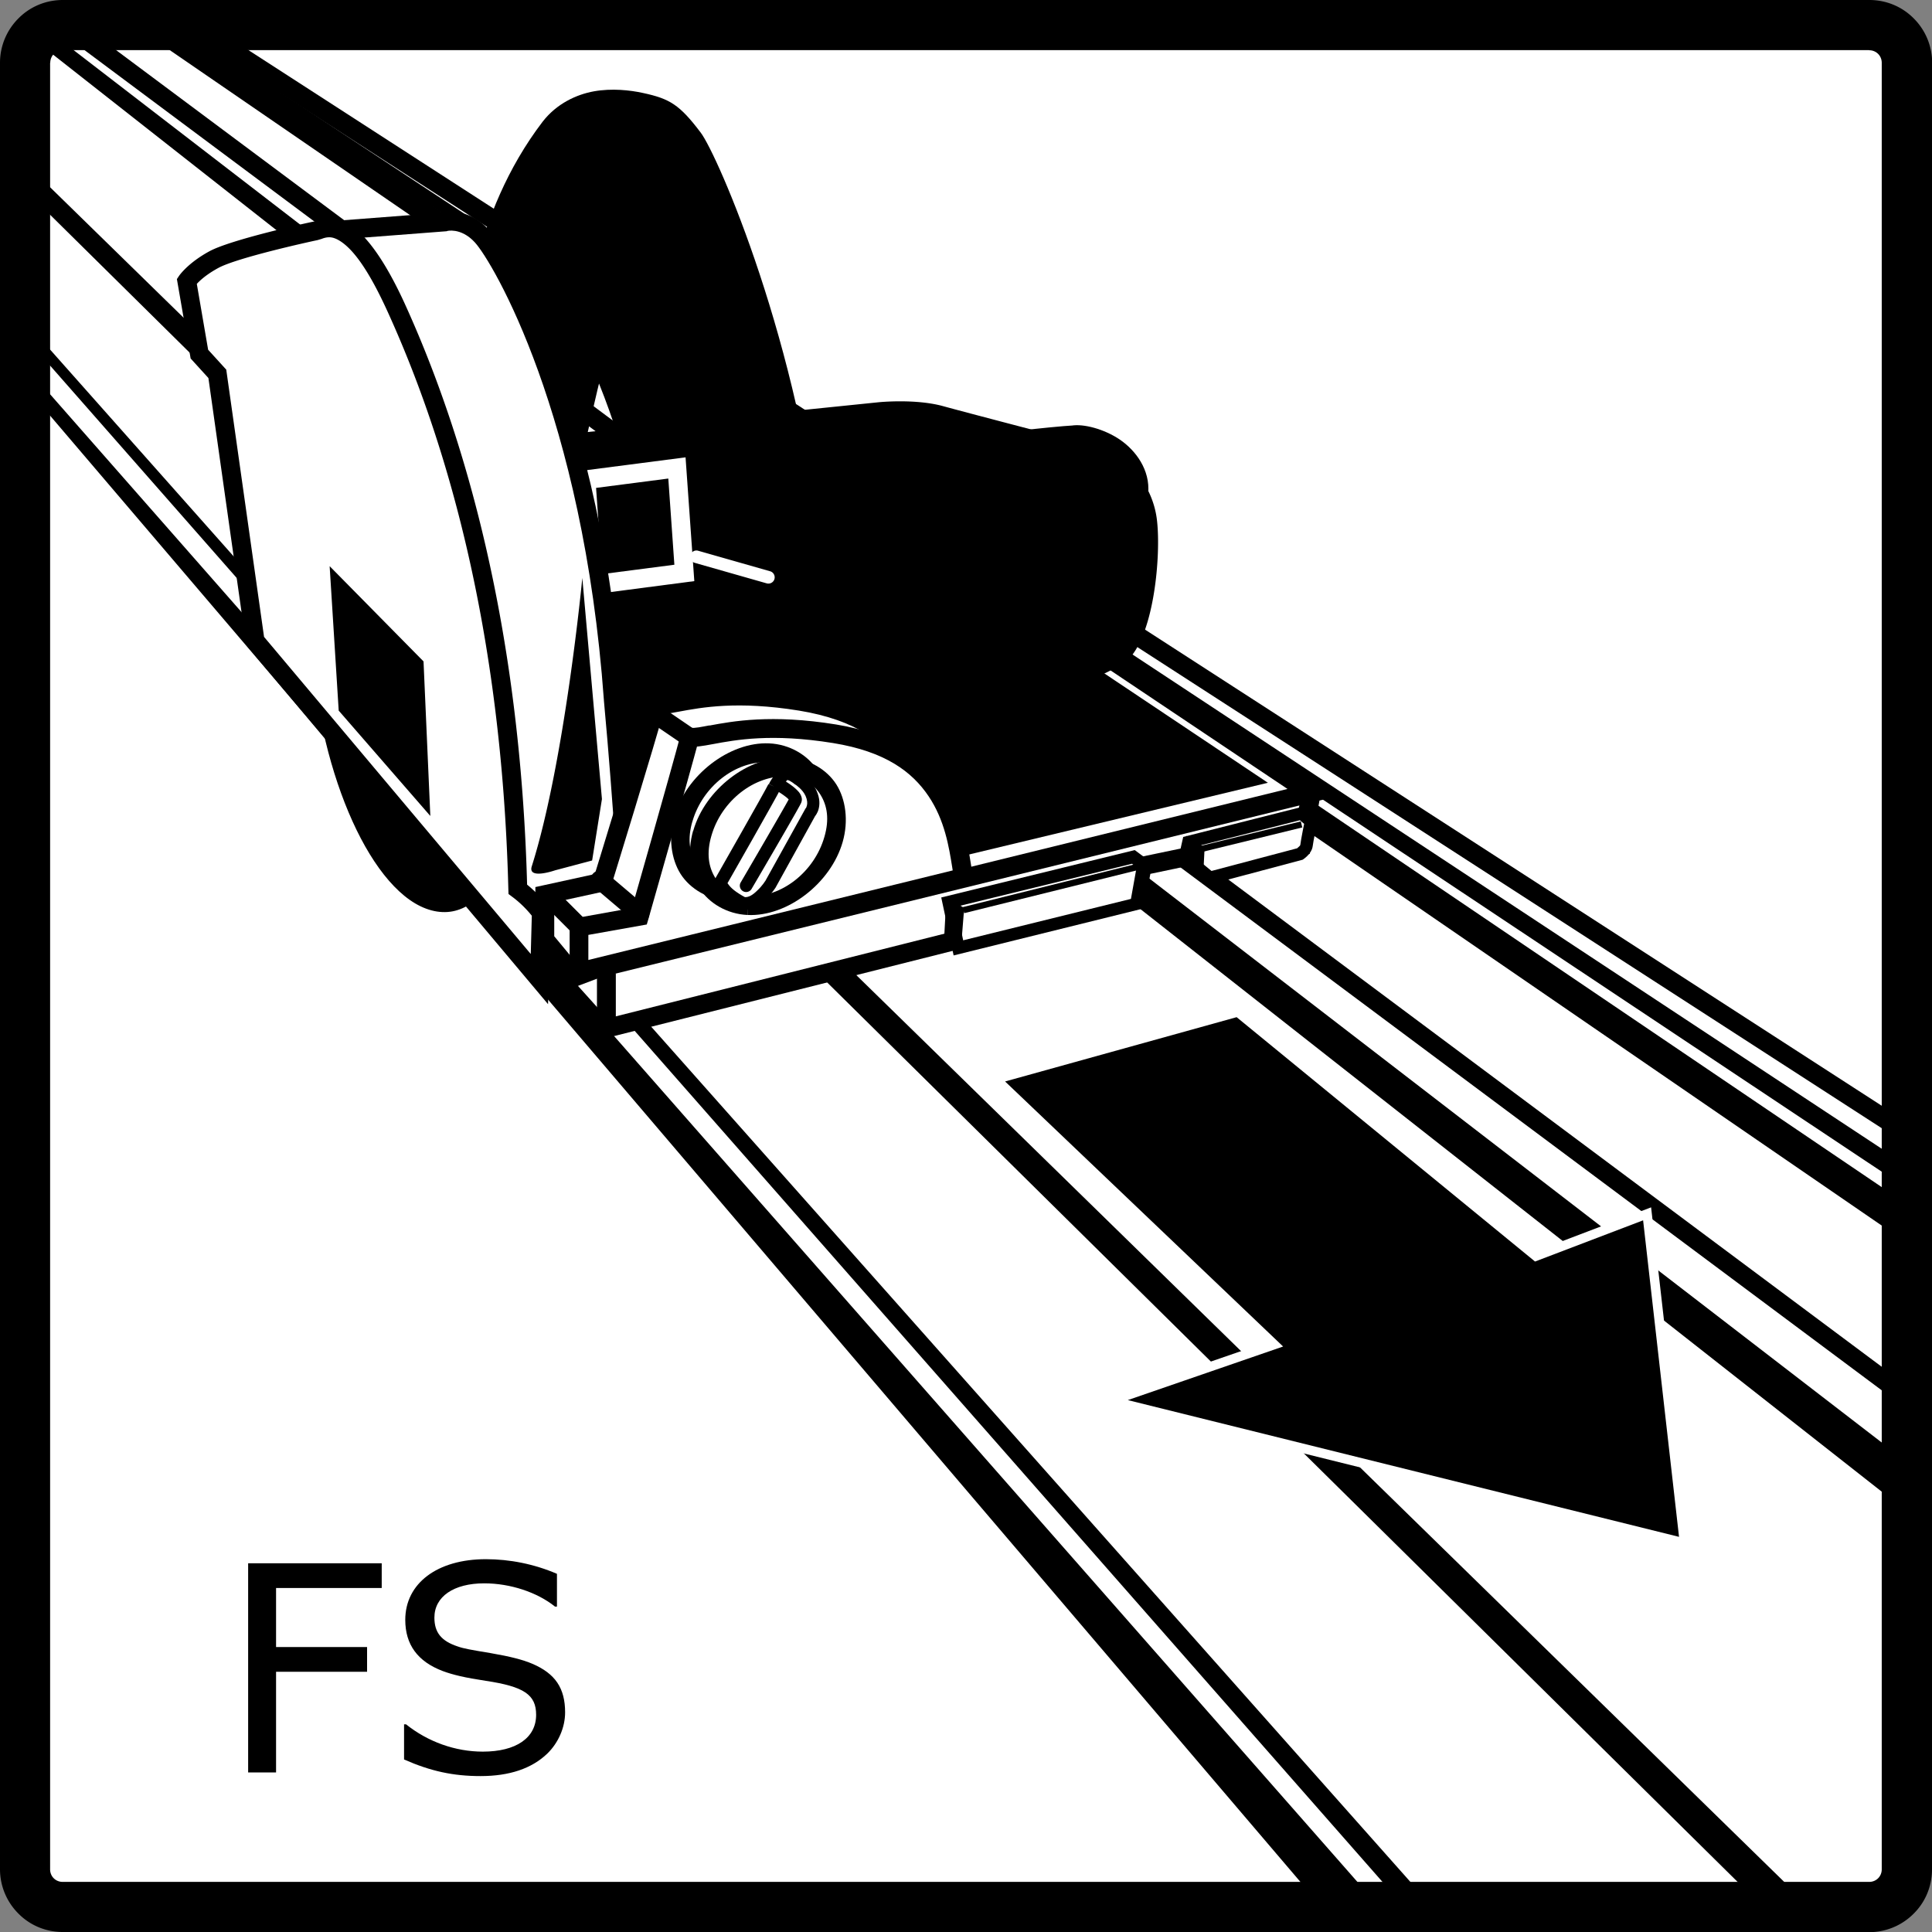
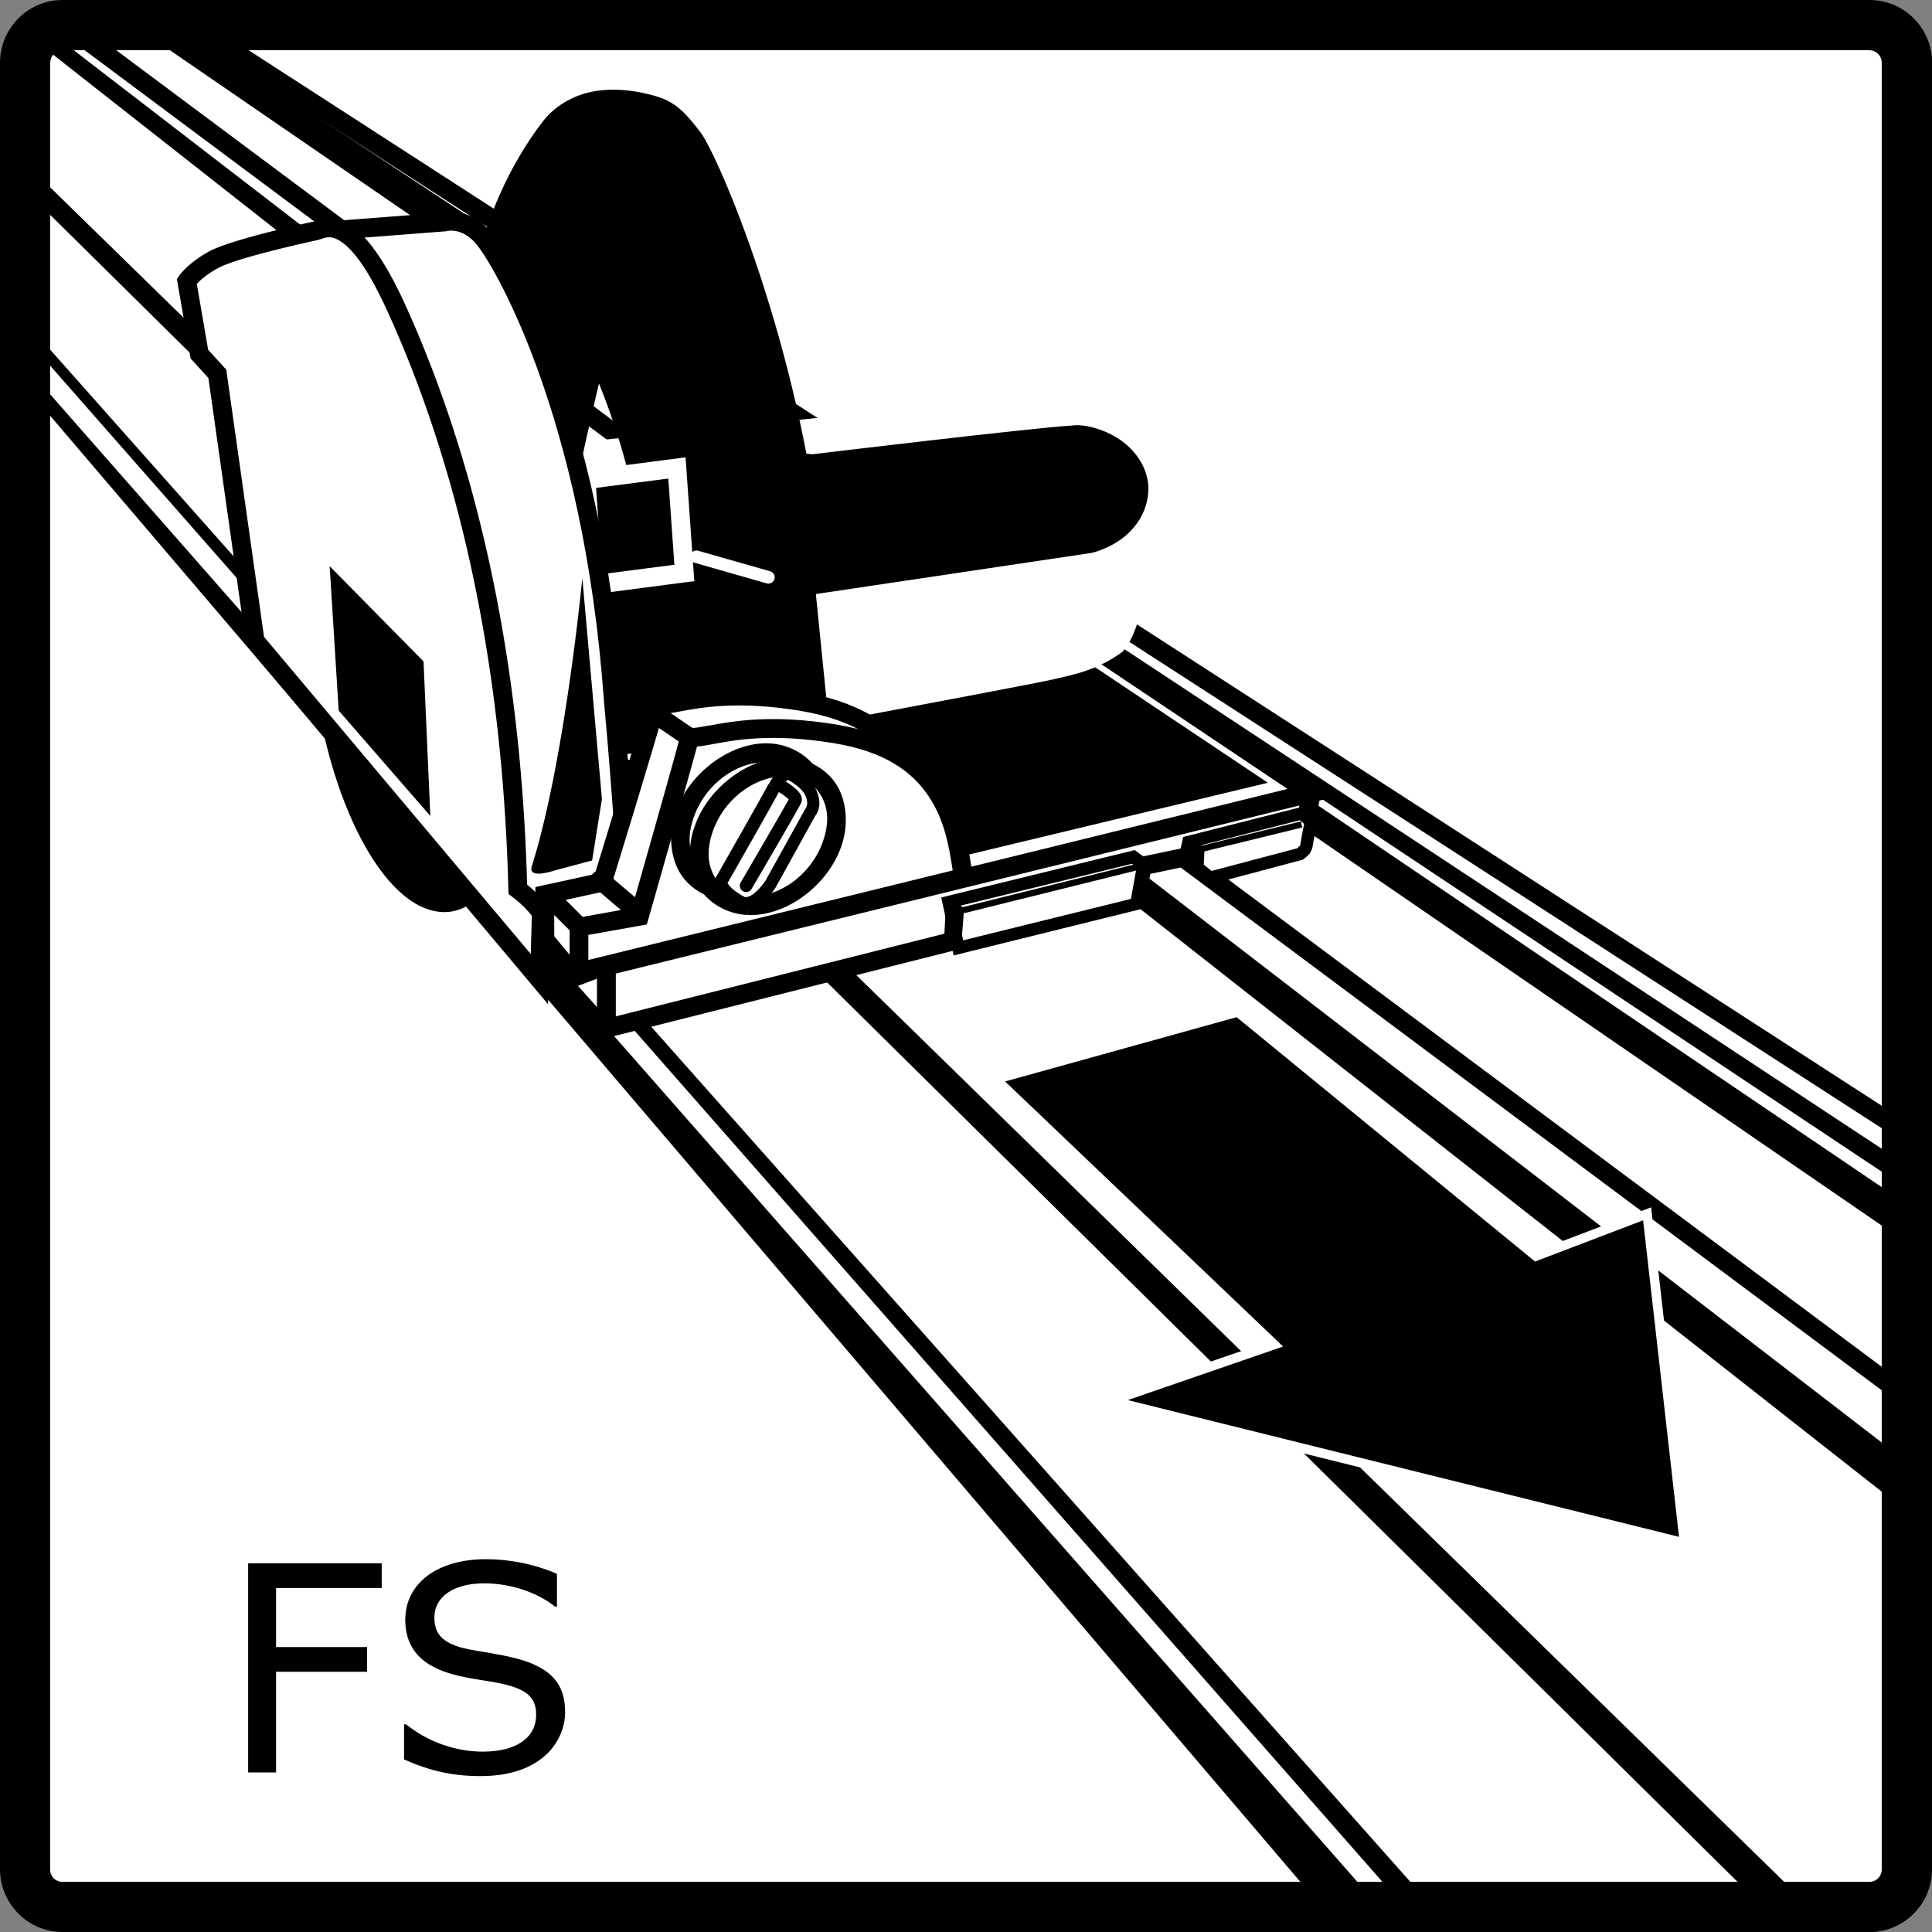
<svg xmlns="http://www.w3.org/2000/svg" xmlns:xlink="http://www.w3.org/1999/xlink" width="128" height="128" version="1">
  <rect width="100%" height="100%" fill="#808080" stroke="none" />
  <path fill="#FFF" d="M1.66 4.16a2.49 2.49 0 0 1 2.49-2.49h119.69a2.49 2.49 0 0 1 2.49 2.49v119.69a2.49 2.49 0 0 1-2.49 2.49H4.16a2.49 2.49 0 0 1-2.49-2.49V4.16h-.01z" />
  <defs>
    <path id="a" d="M1.66 4.16a2.49 2.49 0 0 1 2.49-2.49h119.69a2.49 2.49 0 0 1 2.49 2.49v119.69a2.49 2.49 0 0 1-2.49 2.49H4.16a2.49 2.49 0 0 1-2.49-2.49V4.16h-.01z" />
  </defs>
  <clipPath id="b">
    <use xlink:href="#a" overflow="visible" />
  </clipPath>
  <path fill="#FFF" d="m135.63 81.09-.57 46.5H89.7L-1.39 19.86V1.29l14.74.76 122.28 79.04" clip-path="url(#b)" />
  <path d="m135.63 81.09-.34.52L13.01 2.58l.34-.52-.03.62-14.74-.77.03-.62h.62v18.57h-.62l.48-.4L90.18 127.2l-.48.4v-.62h45.35v.62l-.62-.01.57-46.5h.63zm.63-.34-.59 47.46H89.41L-2.01 20.08V.63l15.56.81 122.71 79.31z" clip-path="url(#b)" />
  <path d="m-.81 8.37-.02 1.76 131.68 130.09 2.87-.38L-.81 8.37m-.94 9.08-2.22 1.54 102.6 120.32 8.1.34L-1.75 17.45" clip-path="url(#b)" />
  <path fill="#FFF" d="m103.78 140.44.94-.82L-2.06 18.1l-.94.83 106.78 121.51" clip-path="url(#b)" />
  <path d="m135.45 100.15.75-1L3.01-.17l-.75 1 133.19 99.32m1.72 8.5.16-3.33L-2.72-2.53l-.38.95 140.27 110.23m-.96-19.53-.58-3.05L5.89-1.77l-.66.96 130.98 89.93" clip-path="url(#b)" />
  <path d="m136.78 85.69.96-.96L9.65.23l-.51.48 127.64 84.98" clip-path="url(#b)" />
  <path fill="#FFF" d="m86.23 56.06-6.5 1.67-1.19-.95-2.86.59-.36 1.91-35.29 8.88-19.52-21.69 37.64-9.89 28.71 16.07-.63 3.41" clip-path="url(#b)" />
  <path d="m86.23 56.06-.62-.11.63-3.42.61.11-.3.54-28.7-16.06.3-.54.16.6-37.65 9.89-.16-.6.46-.42 19.52 21.7-.46.42-.15-.6 35.29-8.88.15.6-.61-.11.44-2.32 3.55-.74 1.42 1.14-.39.49-.16-.6 6.5-1.67.17.58zm.54.51-7.19 1.84-1.43-1.15.39-.49.13.61-2.86.6-.13-.61.61.12-.43 2.3-36.04 9.07-20.46-22.74 38.88-10.21 29.31 16.41-.78 4.25z" clip-path="url(#b)" />
  <path fill="#FFF" d="M86.83 52.54 58.27 33.41l-40.89 8.58L38.6 64.4l48.23-11.86" clip-path="url(#b)" />
  <path d="m86.83 52.54-.35.52-28.56-19.13.35-.52.13.61-40.89 8.58-.13-.61.45-.43 21.22 22.41-.45.43-.15-.61 48.23-11.86.15.61zm1.51.27L38.4 65.09 16.16 41.61l42.24-8.86 29.94 20.06z" clip-path="url(#b)" />
  <path fill="#FFF" d="m70.61 43.66-33.8 5.54 5.67 11.98 39.99-9.59-11.86-7.93" clip-path="url(#b)" />
  <defs>
    <path id="c" d="m70.61 43.66 11.86 7.93-39.99 9.59-5.67-11.98 33.8-5.54z" />
  </defs>
  <defs>
    <path id="e" d="M1.66 4.16a2.49 2.49 0 0 1 2.49-2.49h119.69a2.49 2.49 0 0 1 2.49 2.49v119.69a2.49 2.49 0 0 1-2.49 2.49H4.16a2.49 2.49 0 0 1-2.49-2.49V4.16h-.01z" />
  </defs>
  <clipPath id="d">
    <use xlink:href="#c" overflow="visible" />
  </clipPath>
  <clipPath id="f" clip-path="url(#d)">
    <use xlink:href="#e" overflow="visible" />
  </clipPath>
  <path d="m69.18 43.84 11.98 8.7 2.98-1.19-13.53-9.6-1.43 2.09" clip-path="url(#f)" />
  <path d="m68.89 43.89 1.66-2.43 14.01 9.94-3.44 1.38-12.23-8.89zm.29-.05.12-.17 11.98 8.69-.12.17-.08-.19 2.98-1.19.08.19-.12.17-13.53-9.6.12-.17.17.12-1.43 2.09-.17-.11z" clip-path="url(#f)" />
  <defs>
    <path id="g" d="M1.66 4.16a2.49 2.49 0 0 1 2.49-2.49h119.69a2.49 2.49 0 0 1 2.49 2.49v119.69a2.49 2.49 0 0 1-2.49 2.49H4.16a2.49 2.49 0 0 1-2.49-2.49V4.16h-.01z" />
  </defs>
  <clipPath id="h">
    <use xlink:href="#g" overflow="visible" />
  </clipPath>
  <path d="m70.61 43.66.1.62-33.8 5.55-.1-.61.56-.27 5.67 11.98-.56.27-.15-.61 39.99-9.6.14.61-.35.52-11.86-7.93.36-.53zm.14-.66L84 51.86 42.13 61.91 35.9 48.72 70.75 43z" clip-path="url(#h)" />
  <path fill="#FFF" d="m37.29 29.41 20.98-2.14s2.31-.24 4.05.24 10.43 2.74 10.43 2.74 2.93 1.02 3.28 4.36c.24 2.26-.17 6.96-1.67 8.58-1.65 1.2-3.17 1.5-4.72 1.85-1.55.36-30.22 5.72-30.22 5.72l-2.13-21.35z" clip-path="url(#h)" />
  <defs>
-     <path id="i" d="m37.29 29.41 20.98-2.14s2.31-.24 4.05.24 10.43 2.74 10.43 2.74 2.93 1.02 3.28 4.36c.24 2.26-.17 6.96-1.67 8.58-1.65 1.2-3.17 1.5-4.72 1.85-1.55.36-30.22 5.72-30.22 5.72l-2.13-21.35z" />
-   </defs>
+     </defs>
  <defs>
    <path id="k" d="M1.66 4.16a2.49 2.49 0 0 1 2.49-2.49h119.69a2.49 2.49 0 0 1 2.49 2.49v119.69a2.49 2.49 0 0 1-2.49 2.49H4.16a2.49 2.49 0 0 1-2.49-2.49V4.16h-.01z" />
  </defs>
  <clipPath id="j">
    <use xlink:href="#i" overflow="visible" />
  </clipPath>
  <clipPath id="l" clip-path="url(#j)">
    <use xlink:href="#k" overflow="visible" />
  </clipPath>
  <path d="M76.02 36.09s-.44 2.32-3.1 2.84c-2.65.52-18.08 2.58-18.08 2.58l.26 4.07s2.58.9 3.09 1.42c2.96-.39 14.78-2.96 14.78-2.96l4.2-.46-1.15-7.49z" clip-path="url(#l)" />
  <defs>
    <path id="m" d="M1.66 4.16a2.49 2.49 0 0 1 2.49-2.49h119.69a2.49 2.49 0 0 1 2.49 2.49v119.69a2.49 2.49 0 0 1-2.49 2.49H4.16a2.49 2.49 0 0 1-2.49-2.49V4.16h-.01z" />
  </defs>
  <clipPath id="n">
    <use xlink:href="#m" overflow="visible" />
  </clipPath>
-   <path d="m37.29 29.41.62-.06 2.14 21.34-.62.06-.11-.61s28.66-5.36 30.19-5.71l.14.61-.14-.61.27-.06.14.61-.14-.61c1.46-.33 2.77-.63 4.21-1.69l.37.5-.46-.42c1.35-1.46 1.73-5.88 1.5-8.09l.62-.07-.62.07c-.16-1.5-.84-2.39-1.56-3.02l.41-.47-.41.47c-.68-.6-1.31-.81-1.31-.81l.21-.59-.16.6s-8.7-2.26-10.44-2.74l.17-.6-.17.6c-1.62-.45-3.82-.22-3.82-.22l-.06-.62.06.62-20.98 2.14-.05-.62zm-.68-.55 21.6-2.21.06.62-.06-.62s2.43-.25 4.28.26l-.17.6.17-.6c1.73.48 10.42 2.74 10.42 2.74l.02.01.03.01s.84.29 1.71 1.04l-.41.47.41-.47a5.87 5.87 0 0 1 1.99 3.83l-.62.06.62-.06c.25 2.32-.19 7.29-1.83 9.07l-.04.04-.05.04c-1.65 1.21-3.22 1.56-4.67 1.9l-.14-.61.14.61-.27.06-.14-.61.14.61c-1.56.36-30.25 5.72-30.25 5.72l-.67.13-2.27-22.64z" clip-path="url(#n)" />
  <path fill="#FFF" d="m37.53 32.15-6.43-7.74c.24-2.69.71-9.9 5.36-15.98 1.67-2.14 4.36-2.02 6.02-1.67s2.12.63 3.46 2.38c1.07 1.41 6.5 13.83 7.93 28.08 0 1.55-.48 1.55-.48 1.55l.95 9.48-10.55 1.67s-.24-6.62-.24-8.05.29-8.81-4-18.41c-.59 2.02-2.02 8.69-2.02 8.69z" clip-path="url(#n)" />
  <defs>
    <path id="o" d="m37.53 32.15-6.43-7.74c.24-2.69.71-9.9 5.36-15.98 1.67-2.14 4.36-2.02 6.02-1.67s2.12.63 3.46 2.38c1.07 1.41 6.5 13.83 7.93 28.08 0 1.55-.48 1.55-.48 1.55l.95 9.48-10.55 1.67s-.24-6.62-.24-8.05.29-8.81-4-18.41c-.59 2.02-2.02 8.69-2.02 8.69z" />
  </defs>
  <defs>
    <path id="q" d="M1.66 4.16a2.49 2.49 0 0 1 2.49-2.49h119.69a2.49 2.49 0 0 1 2.49 2.49v119.69a2.49 2.49 0 0 1-2.49 2.49H4.16a2.49 2.49 0 0 1-2.49-2.49V4.16h-.01z" />
  </defs>
  <clipPath id="p">
    <use xlink:href="#o" overflow="visible" />
  </clipPath>
  <clipPath id="r" clip-path="url(#p)">
    <use xlink:href="#q" overflow="visible" />
  </clipPath>
  <path d="M31.74 19.31c.68-2.56 6.03-13.32 9.71-5.58C47.92 27.36 46.93 33.97 47.1 35c.07.43-.26 1.85 0 4.13.07.62 4.42 1.23 4.49 1.85.3 2.6.51 5.63.51 5.63l-6.31-.17-3.41-2.21L37.28 27l-2.22 3.75-4.77-12.78 1.45 1.34z" clip-path="url(#r)" />
  <defs>
    <path id="s" d="M1.66 4.16a2.49 2.49 0 0 1 2.49-2.49h119.69a2.49 2.49 0 0 1 2.49 2.49v119.69a2.49 2.49 0 0 1-2.49 2.49H4.16a2.49 2.49 0 0 1-2.49-2.49V4.16h-.01z" />
  </defs>
  <clipPath id="t">
    <use xlink:href="#s" overflow="visible" />
  </clipPath>
  <path d="M36.92 32.02s1.43-6.69 2.04-8.74l.48-1.62.69 1.54c4.35 9.73 4.05 17.25 4.05 18.67h-.62.62c0 1.42.24 8.03.24 8.03l-.62.02-.1-.62 10.55-1.67.1.62-.62.06-1.03-10.16h.69v.46l.07.14-.22-.4.38.24-.53-.33c.08-.13.15-.35.15-1.03h.62l-.62.06c-1.42-14.15-6.78-26.41-7.81-27.76l.5-.38-.5.38c-1.26-1.65-1.52-1.81-3.09-2.15l.13-.61-.13.61c-.8-.17-1.77-.28-2.77-.1l-.11-.61.11.61c-1.01.18-1.89.59-2.63 1.54l-.49-.38.49.38c-4.53 5.92-4.99 12.96-5.23 15.65l-.62-.05.48-.4L38 31.76l-.48.4-.6-.14zm1.22.26-.27 1.26-7.42-8.93.02-.25c.24-2.68.73-10.08 5.49-16.31l.49.38-.49-.38c.93-1.19 2.23-1.79 3.39-2l.11.61-.11-.61c1.18-.21 2.39-.08 3.25.11l-.13.61.13-.61c1.77.38 2.42.77 3.82 2.62l-.5.38.5-.38c1.12 1.47 6.61 14.05 8.05 28.39v.06c0 .87-.17 1.42-.33 1.68l-.53-.33.53.33c-.12.19-.3.34-.4.39l-.3-.55.3.55c-.18.1-.37.1-.37.1v-.62l.62-.06L55 48.78l-11.83 1.87-.02-.7s-.24-6.63-.24-8.07h.62-.62c0-1.44.28-8.69-3.94-18.16l.57-.26.6.18c-.58 2-2 8.64-2 8.64z" clip-path="url(#t)" />
  <path d="m45.11 37.05-.17 6.82 3.58 2.05-5.79 3.92-3.58.34-1.19-13.47 7.15.34" clip-path="url(#t)" />
  <path fill="#FFF" d="M52.43 30.6s-2.93 0-3.76.48c-.83.48-3.9 2.15-3.9 3.58 0 1.43.09 2.08 1.16 2.44 1.07.36 5.48 2.03 5.48 2.03l20.74-3.1s3.05-.67 3.28-3.4c.24-2.62-3.05-4.05-4.36-3.81-2.54.14-17.22 1.91-17.22 1.91l-1.42-.13z" clip-path="url(#t)" />
  <defs>
    <path id="u" d="M52.43 30.6s-2.93 0-3.76.48c-.83.48-3.9 2.15-3.9 3.58 0 1.43.09 2.08 1.16 2.44 1.07.36 5.48 2.03 5.48 2.03l20.74-3.1s3.05-.67 3.28-3.4c.24-2.62-3.05-4.05-4.36-3.81-2.54.14-17.22 1.91-17.22 1.91l-1.42-.13z" />
  </defs>
  <defs>
    <path id="w" d="M1.66 4.16a2.49 2.49 0 0 1 2.49-2.49h119.69a2.49 2.49 0 0 1 2.49 2.49v119.69a2.49 2.49 0 0 1-2.49 2.49H4.16a2.49 2.49 0 0 1-2.49-2.49V4.16h-.01z" />
  </defs>
  <clipPath id="v">
    <use xlink:href="#u" overflow="visible" />
  </clipPath>
  <clipPath id="x" clip-path="url(#v)">
    <use xlink:href="#w" overflow="visible" />
  </clipPath>
  <path d="M71.87 29.38s2.39 1.36 1.02 2.22c-1.36.85-8.2 1.57-10.91 1.94-3.75.51-8.49.73-8.49.73l-7.36-1.78-2.89 3.88 7.5 3.92 25.22-4.6.85-3.75-1.02-4.09-3.92 1.53z" clip-path="url(#x)" />
  <defs>
    <path id="y" d="M1.66 4.16a2.49 2.49 0 0 1 2.49-2.49h119.69a2.49 2.49 0 0 1 2.49 2.49v119.69a2.49 2.49 0 0 1-2.49 2.49H4.16a2.49 2.49 0 0 1-2.49-2.49V4.16h-.01z" />
  </defs>
  <clipPath id="z">
    <use xlink:href="#y" overflow="visible" />
  </clipPath>
  <path d="m52.46 29.98 1.46.12-.05.62-.07-.62s14.7-1.77 17.26-1.91l.03.62-.11-.61c.79-.14 2.18.22 3.22.93l-.35.51.35-.51c1.04.71 2.01 2 1.87 3.55l-.62-.06.62.06c-.14 1.59-1.16 2.65-2.02 3.2l-.34-.52.34.52c-.88.57-1.76.76-1.76.76h-.02l-20.92 3.12-.15-.06s-4.4-1.66-5.46-2.02l.2-.59-.2.59c-.76-.25-1.14-.63-1.36-1.18l.58-.23-.58.23c-.18-.44-.22-1.04-.22-1.85h.62-.62c0-.97.98-1.96 1.88-2.65l.38.5-.38-.5c.91-.68 1.92-1.24 2.33-1.48l.31.54-.31-.54c.98-.56 4.07-.56 4.07-.56h.02v.02zm-.03.62v.62s-2.76 0-3.45.39l-.31-.54.31.54c-.42.24-1.36.76-2.2 1.39l-.38-.5.38.5c-.83.63-1.39 1.19-1.39 1.65h-.62.62c0 .61 0 1.06.13 1.39l-.58.24.58-.24c.09.23.28.36.6.46l-.2.59.2-.59c1.08.36 5.5 2.03 5.5 2.03l-.22.58-.09-.62 20.74-3.1.09.62-.13-.61s.65-.14 1.35-.59l.33.53-.33-.53c.73-.47 1.35-1.11 1.45-2.26l.62.06-.62-.06c.1-1.07-.46-1.81-1.33-2.41l.35-.51-.35.51c-.87-.59-1.78-.83-2.29-.73l-.04.01h-.04c-2.52.14-17.18 1.9-17.18 1.9l-.06.01-1.49-.12.05-.61zM20.78 40.82c0-8.17 3.06-12.97 6.82-10.73 3.77 2.25 6.82 10.69 6.82 18.86s-3.06 12.97-6.82 10.73c-3.76-2.24-6.82-10.69-6.82-18.86z" clip-path="url(#z)" />
  <path d="M20.78 40.82h.21c0 8.14 3.02 16.47 6.72 18.68l-.11.18.11-.18c.91.54 1.71.65 2.49.4l.06.2-.06-.2c.78-.25 1.46-.85 2.06-1.79l.18.11-.18-.11c1.22-1.91 1.97-5.1 1.97-9.16h.21-.21c0-8.13-3.02-16.47-6.72-18.68l.11-.18-.11.18c-.91-.54-1.71-.65-2.49-.4l-.06-.2.06.2c-.78.25-1.46.85-2.06 1.79l-.18-.11.18.11c-1.22 1.91-1.97 5.1-1.97 9.16h-.42c0-4.11.78-7.41 2.03-9.38l.18.11-.18-.11c.63-1 1.42-1.69 2.28-1.97l.06.2-.06-.2c.86-.27 1.85-.14 2.83.44l-.11.18.11-.18c3.83 2.28 6.93 10.83 6.93 19.04h-.21.21c0 4.11-.78 7.41-2.03 9.38l-.18-.11.18.11c-.63 1-1.42 1.69-2.28 1.96l-.06-.2.06.2c-.86.28-1.85.14-2.83-.44l.11-.18-.11.18c-3.83-2.28-6.93-10.83-6.93-19.04h.21v.01zm23.49-3.72.03.21-5.9.83-.03-.21.21-.01.6 9.6-.21.01.12-.17 3.64 2.5-.12.17-.06-.2 7.62-2.38.06.2-.11.17-5.93-3.87-.12-6.85h.2zm.2-.23.12 6.97h-.21l.11-.17 6.21 4.05-8.14 2.54-3.81-2.62-.61-9.89 6.33-.88z" clip-path="url(#z)" />
  <path d="m38.83 31.78.48 6.97 6.02-.79-.48-6.96-6.02.78" clip-path="url(#z)" />
  <path fill="#FFF" d="m38.16 31.24 7.26-.94.58 8.2-7.26.95-.58-8.21zm.67.54.62-.04.49 6.96-.62.04-.08-.62 6.02-.78.08.62-.62.04-.49-6.96.62-.04.08.62-6.02.78-.08-.62z" clip-path="url(#z)" />
  <path fill="#FFF" d="m21.74 15.29 7.74-.6s1.26-.36 2.45.95c1.19 1.31 7.32 11.57 8.7 30.7.66 7.15 1.02 13.77 1.02 13.77l-6.74 2.14-2.38-6.43-10.79-40.53z" clip-path="url(#z)" />
  <path d="m21.74 15.29.6-.16 10.79 40.53-.6.16.58-.22 2.38 6.43-.58.22-.19-.59 6.74-2.14.19.6-.62.03s-.36-6.61-1.02-13.74v-.02c-1.37-18.98-7.39-29.06-8.54-30.32l.46-.42-.46.42c-.47-.52-.95-.71-1.31-.77l.1-.62-.1.62c-.33-.05-.51 0-.51 0l-.06.02-7.81.6-.04-.63zm-.8-.56 8.49-.65.05.62-.17-.6s.45-.13 1.05-.03l-.1.62.1-.62c.56.09 1.31.37 2.03 1.16l-.46.42.46-.42c1.23 1.36 7.47 11.8 8.86 31.07l-.62.04.62-.06c.67 7.16 1.02 13.79 1.02 13.79l.03.48-7.76 2.47-2.6-7.02-11-41.27z" clip-path="url(#z)" />
  <path fill="#FFF" d="m16.9 42.46-2.5-17.7-1.19-1.31-.83-4.83s.48-.71 1.79-1.43c1.31-.71 6.14-1.79 6.74-1.9.6-.12 2.35-1.49 5.36 5.12 3.85 8.46 7.6 21.07 8.05 38.51a7.96 7.96 0 0 1 1.55 1.55l-.12 4.4L16.9 42.46z" clip-path="url(#z)" />
  <path d="m16.9 42.46.48-.4 18.84 22.4-.48.4-.62-.02.12-4.4.62.02-.51.36s-.54-.76-1.42-1.41l-.24-.18-.01-.3c-.44-17.35-4.16-29.85-7.99-38.26l.57-.26-.57.26c-1.33-2.93-2.33-4.15-3.11-4.67l.35-.52-.35.52c-.3-.2-.55-.28-.76-.28l.01-.62-.01.62c-.22 0-.39.06-.52.11l-.2-.59.2.59-.27.08-.12-.61.12.61c-.59.12-5.33 1.17-6.56 1.84l-.3-.55.3.55c-1.18.64-1.57 1.23-1.57 1.23l-.52-.35.61-.11.83 4.83-.61.11.46-.42 1.32 1.45 2.53 17.89-.62.08zm-.59.27-2.53-17.88.62-.08-.46.42-1.31-1.44-.91-5.26.14-.21s.56-.84 2.01-1.63l.3.55-.3-.55c1.39-.76 6.31-1.85 6.91-1.97l.12.61-.12-.61c.03 0 .07-.02.12-.04l.2.59-.2-.59c.24-.08.55-.18.94-.17l-.01.62.01-.62c.4.01.88.12 1.44.49l-.35.52.35-.52c.93.63 2.15 2.12 3.55 5.19l-.57.26.57-.26c3.87 8.5 7.66 21.23 8.1 38.75l-.62.02.37-.5a8.52 8.52 0 0 1 1.68 1.69l.12.17-.17 6.25-20-23.8z" clip-path="url(#z)" />
  <path fill="#FFF" d="m22.57 39.13.48 7.69 4.76 5.48-.36-8.22-4.88-4.95" clip-path="url(#z)" />
  <defs>
    <path id="A" d="m22.57 39.13 4.88 4.95.36 8.22-4.76-5.48-.48-7.69z" />
  </defs>
  <defs>
    <path id="C" d="M1.66 4.16a2.49 2.49 0 0 1 2.49-2.49h119.69a2.49 2.49 0 0 1 2.49 2.49v119.69a2.49 2.49 0 0 1-2.49 2.49H4.16a2.49 2.49 0 0 1-2.49-2.49V4.16h-.01z" />
  </defs>
  <clipPath id="B">
    <use xlink:href="#A" overflow="visible" />
  </clipPath>
  <clipPath id="D" clip-path="url(#B)">
    <use xlink:href="#C" overflow="visible" />
  </clipPath>
  <path d="m23.92 39.88.47 7.69 4.77 5.48-.36-8.22-4.88-4.95" clip-path="url(#D)" />
  <defs>
    <path id="E" d="M1.66 4.16a2.49 2.49 0 0 1 2.49-2.49h119.69a2.49 2.49 0 0 1 2.49 2.49v119.69a2.49 2.49 0 0 1-2.49 2.49H4.16a2.49 2.49 0 0 1-2.49-2.49V4.16h-.01z" />
  </defs>
  <clipPath id="F">
    <use xlink:href="#E" overflow="visible" />
  </clipPath>
  <path d="m22.57 39.13.62-.04.48 7.69-.62.04.47-.41 4.76 5.48-.47.41-.62.03-.36-8.22.62-.03-.44.44-4.88-4.95.44-.44zm-.73-1.62 6.22 6.31.45 10.24-6.07-6.98-.6-9.57z" clip-path="url(#F)" />
  <path fill="#FFF" d="M62.03 55.7c-.48-2.5-1.07-7.96-9-9.24-5.9-.95-8.41.36-9.6.24-.6 2.26-3.52 11.74-3.52 11.74l-3.81.83v2.98l2.04 2.46 23.89-9.01z" clip-path="url(#F)" />
  <path d="m62.74 56.1-24.8 9.35-2.47-2.97v-3.71l4.3-.94.13.61-.6-.18s2.92-9.46 3.51-11.72l.14-.51.53.05c.3.03.7-.06 1.24-.16l.12.61-.12-.61c1.51-.28 4.1-.77 8.4-.07l-.1.62.1-.62c4.13.67 6.47 2.51 7.72 4.44l-.52.34.52-.34c1.28 1.96 1.56 4.07 1.79 5.3l.11.51zm-.71-.4-.61.12c-.24-1.27-.49-3.13-1.61-4.85l.52-.34-.52.34c-1.14-1.75-3.07-3.27-6.87-3.89l.1-.61-.1.61c-4.09-.66-6.46-.21-7.97.07l-.12-.61.12.61c-.69.13-1.21.21-1.59.17l.06-.62.6.16c-.6 2.28-3.53 11.77-3.53 11.77l-.11.35-4.17.91-.13-.61h.62v2.98h-.62l.48-.4 2.04 2.46-.48.4-.22-.58 23.9-9.01.21.57z" clip-path="url(#F)" />
  <path fill="#FFF" d="M63.83 58.15c-.48-2.5-.6-8.25-8.53-9.54-5.9-.95-8.41.36-9.6.24-.6 2.26-3.33 11.86-3.33 11.86l-4 .71v2.98l25.46-6.25z" clip-path="url(#F)" />
  <path d="M64.55 58.61 37.74 65.2v-4.3l4.51-.81.11.61-.6-.17s2.74-9.59 3.33-11.85l.14-.51.53.05c.3.03.7-.06 1.24-.16l.11.61-.11-.6c1.51-.28 4.09-.77 8.4-.07l-.1.62.1-.62c3.75.61 5.95 2.26 7.16 4.05l-.52.35.52-.35c1.22 1.82 1.55 3.85 1.77 5.23l-.62.1.62-.1c.04.27.08.53.13.75l.09.58zm-.72-.46-.61.12c-.04-.24-.09-.5-.13-.79l.62-.1-.62.1c-.22-1.38-.5-3.14-1.57-4.73l.52-.35-.52.35c-1.09-1.62-2.87-2.96-6.32-3.52l.1-.62-.1.62c-4.09-.66-6.46-.21-7.97.07l-.12-.61.12.61c-.69.13-1.21.21-1.59.17l.06-.62.6.16c-.6 2.27-3.34 11.87-3.34 11.87l-.11.37-4.38.78-.11-.61h.62v2.98h-.62l-.15-.61 25.47-6.26.15.62z" clip-path="url(#F)" />
  <path fill="#FFF" d="M45.27 54.26c.72-2.53 3.26-4.5 5.66-4.39 2.4.11 3.76 2.25 3.04 4.79-.72 2.53-3.26 4.5-5.66 4.39-2.41-.11-3.77-2.25-3.04-4.79z" clip-path="url(#F)" />
  <path d="m45.27 54.26.6.17c-.33 1.14-.2 2.05.27 2.8l-.53.33.53-.33c.47.74 1.15 1.15 2.19 1.2l-.03.62.03-.62c2.17.1 4.36-1.6 5.03-3.94l.6.17-.6-.17c.33-1.14.2-2.04-.27-2.8l.53-.33-.53.33c-.47-.74-1.15-1.15-2.19-1.19l.03-.62-.03.62c-2.17-.1-4.36 1.6-5.03 3.94l-.6-.18-.6-.17c.78-2.73 3.66-4.96 6.29-4.84l-.03.62.03-.62c1.36.06 2.56.78 3.19 1.77l-.53.33.53-.33c.62.98.82 2.42.42 3.81l-.6-.17.6.17c-.78 2.73-3.66 4.96-6.29 4.84l.03-.62-.03.62c-1.36-.06-2.56-.78-3.19-1.77l.53-.33-.53.33c-.62-.98-.82-2.42-.42-3.81l.6.17z" clip-path="url(#F)" />
  <path fill="#FFF" d="M46.53 55.21c.72-2.53 3.26-4.5 5.66-4.39s3.76 2.25 3.04 4.79-3.26 4.5-5.66 4.39c-2.41-.11-3.77-2.25-3.04-4.79z" clip-path="url(#F)" />
  <path d="m46.53 55.21.6.17c-.33 1.14-.2 2.05.27 2.8l-.53.33.53-.33c.47.74 1.15 1.15 2.19 1.2l-.03.62.03-.62c2.17.1 4.36-1.6 5.03-3.94l.6.17-.6-.17c.33-1.14.2-2.05-.27-2.8l.53-.33-.53.33c-.47-.74-1.15-1.15-2.19-1.2l.03-.62-.03.62c-2.17-.1-4.36 1.6-5.03 3.94l-.6-.17-.6-.17c.78-2.73 3.66-4.96 6.29-4.84l-.03.62.03-.62c1.36.06 2.56.78 3.19 1.77l-.53.33.53-.33c.62.98.82 2.41.42 3.81l-.6-.17.6.17c-.78 2.73-3.66 4.96-6.29 4.84l.02-.62-.03.62c-1.36-.06-2.56-.78-3.19-1.77l.53-.33-.53.33c-.62-.98-.82-2.41-.42-3.81l.61.17z" clip-path="url(#F)" />
  <path fill="#FFF" d="M51.32 52.12c-.18.4-3.57 6.35-3.57 6.35s-.01.6 1.46 1.38c.93.16 1.82-1.23 1.82-1.23l2.67-4.82s.39-.46.04-1.24c-.25-.55-.8-.92-.8-.92s-.42-.35-.71-.39c-.31-.03-.73.47-.91.87z" clip-path="url(#F)" />
  <path d="m51.32 52.12-.38-.17c.11-.24.29-.51.49-.71l.3.29-.3-.29c.27-.28.6-.42.84-.39l-.05.41.05-.41c.41.05.92.48.92.48l-.27.32.23-.35s.66.43.95 1.09l-.38.17.38-.17c.23.51.21.91.14 1.19l-.4-.1.4.1c-.07.3-.24.49-.24.49l-.32-.27.36.2-2.67 4.83-.01.01s-.25.39-.63.75l-.29-.3.29.3c-.37.35-.99.77-1.62.67l-.07-.01-.06-.03c-.78-.41-1.22-.82-1.42-1.1l.34-.25-.34.25c-.26-.36-.26-.65-.26-.65v-.11l.05-.09s3.38-5.93 3.56-6.32l.41.17.38.17c-.19.42-3.59 6.38-3.59 6.38l-.36-.21.42.01s0 .01.1.14l-.33.25.33-.25c.16.22.45.49 1.14.86l-.19.37.07-.41c.3.05.59-.14.9-.45l.29.3-.29-.3c.31-.29.5-.6.5-.6l.35.23-.36-.2 2.69-4.85.03-.03s.03-.04.06-.16l.4.1-.4-.1c.04-.15.03-.37-.09-.64l.38-.17-.38.17c-.2-.44-.66-.74-.66-.74l-.02-.01-.02-.01s-.32-.27-.49-.29l.05-.41-.05.41c-.05-.01-.08.08-.14.15l-.3-.29.3.29c-.13.14-.25.32-.33.48l-.39-.19z" clip-path="url(#F)" />
  <path d="M49.22 59.04a.422.422 0 0 1-.15-.57s2.85-4.87 3.25-5.63l.37.19-.16-.08.16-.05-.4.13c0-.01-.01-.02-.02-.03l.32-.26-.31.26c-.07-.09-.18-.18-.29-.26l.25-.33-.25.33c-.25-.19-.53-.35-.53-.35a.41.41 0 0 1-.15-.57c.11-.2.37-.27.57-.15 0 0 .32.18.62.41l-.25.33.25-.33c.17.13.32.27.43.4l-.33.26.33-.26c.08.1.13.2.16.29l-.39.13.39-.13c.06.17.04.32-.03.46l-.37-.19.37.19c-.4.78-3.27 5.67-3.27 5.67-.12.19-.37.26-.57.14z" clip-path="url(#F)" />
  <path fill="#FFF" d="m62.85 59.77 12.24-2.99.66.49-.47 2.62L63.5 62.8l-.65-3.03" clip-path="url(#F)" />
  <path d="m62.85 59.77.41-.09.64 3.03-.4.09-.1-.4 11.79-2.91.1.4-.41-.07.47-2.62.41.07-.26.33-.66-.49.25-.33.1.4-12.24 2.99-.1-.4zm-.49-.31 12.82-3.14 1.02.76-.57 3.14-12.45 3.08-.82-3.84z" clip-path="url(#F)" />
  <path d="m62.75 62.27.71.49.2-2.5-.77-.49-.14 2.5" clip-path="url(#F)" />
  <path d="m62.54 62.38.16-2.97 1.18.75-.24 2.99-1.1-.77zm.21-.11.12-.17.71.49-.12.17-.21-.02.2-2.5.21.02-.11.17-.78-.49.11-.18.21.01-.13 2.5h-.21z" clip-path="url(#F)" />
  <path d="m75.41 57.64-.1-.41-11.53 2.87.1.4 11.53-2.86" clip-path="url(#F)" />
  <path fill="#FFF" d="m80.16 58.16 5.97-1.58s.4-.26.43-.56c.03-.3.29-1.6.29-1.6l-.62-.53-7.49 1.89-.23 1.02 1.65 1.36z" clip-path="url(#F)" />
  <path d="m80.06 58.62-2.01-1.65.34-1.52 7.94-2.01.98.82-.05.24s-.26 1.28-.29 1.56l-.41-.05.41.05c-.03.24-.18.47-.35.64l-.29-.29.29.29c-.13.13-.26.22-.26.22l-.06.04-6.24 1.66zm.1-.46-.11-.4 5.97-1.58.11.4-.23-.35s.06-.04.14-.12l.29.29-.29-.29c.04-.04.1-.08.11-.14l.41.05-.41-.05c.03-.31.3-1.63.3-1.63l.41.08-.27.32-.63-.53.27-.32.1.4-7.48 1.89-.1-.4.41.09-.23 1.02-.41-.09.26-.32 1.64 1.35-.26.33z" clip-path="url(#F)" />
  <path d="m86.28 54.82-.1-.4-6.66 1.63.1.4 6.66-1.63" clip-path="url(#F)" />
  <path fill="#FFF" d="M51.31 38.36c-.06.22-.29.35-.51.29l-4.77-1.36a.409.409 0 0 1-.28-.52c.06-.22.29-.35.51-.28l4.77 1.36c.21.06.34.29.28.51z" clip-path="url(#F)" />
  <path d="M46.08 49.13c-.19.28-.58.36-.87.16l-1.7-1.16a.614.614 0 0 1-.16-.86c.19-.29.58-.36.87-.17l1.7 1.16c.28.2.36.59.16.87zm-3.21 11.81a.63.63 0 0 1-.88.07l-2.64-2.24a.63.63 0 0 1-.07-.88.63.63 0 0 1 .88-.07l2.64 2.24c.26.23.3.62.07.88zm-3.98.97c-.24.24-.64.24-.88 0l-2.09-2.09c-.24-.24-.24-.64 0-.88s.64-.24.88 0l2.09 2.09c.24.24.24.64 0 .88zm39.93-4.88.71.5.06-1.28-.77-.5v1.28" clip-path="url(#F)" />
  <path d="M78.61 57.14v-1.77l1.2.76-.09 1.78-1.11-.77zm.21-.11.12-.17.71.49-.12.17-.21-.01.07-1.28.21.01-.11.18-.77-.49.11-.18h.21v1.28h-.22zM47.29 11.7s-2.89-.9-5.8.77c.9 2.06 1.42 3.22 1.42 3.22 1.03-.39 4.38-1.16 6.06-.13-1.16-2.83-1.68-3.86-1.68-3.86z" clip-path="url(#F)" />
  <path d="M47.33 20.04a.633.633 0 0 1-.77-.44c-.89-3.24-2.15-5.82-2.15-5.82a.62.62 0 0 1 .29-.83.62.62 0 0 1 .83.29s1.32 2.68 2.23 6.04c.1.32-.1.67-.43.76zM44.97 8.92h-3.35s-.98-1.55-3.94-1.29c-1.16.1.26-1.03 1.42-1.03s3.17-.39 3.17-.39l1.03.52 1.67 2.19zm-6.39 29.37s-1.16 12.2-3.35 19.11c-.28.9 1.55.26 1.55.26l2.45-.65.65-4.07-1.3-14.65zm.97 29.95h1.25v-3.75h-1.25v3.75" clip-path="url(#F)" />
  <path fill="#FFF" d="m66.59 71.65 18.42 17.56-10.29 3.55 36.52 9.06-2.38-20.97-7.16 2.73-19.77-16.19-15.34 4.26" clip-path="url(#F)" />
  <path fill="#FFF" d="m65.36 71.34 16.71-4.64 20.02 16.4-.4.48-.21-.58 7.91-3.01 2.58 22.65-39.44-9.78 12.29-4.24.2.59-.43.45-19.23-18.32zm1.23.31.43-.45 19.16 18.27-11.26 3.88-.2-.59.15-.61 36.53 9.06-.15.6-.62.07-2.39-20.96.62-.07.22.58-7.5 2.86-20.05-16.42.4-.48.17.6-15.34 4.26-.17-.6z" clip-path="url(#F)" />
  <path d="m66.59 71.65 18.42 17.56-10.29 3.55 36.52 9.06-2.38-20.97-7.16 2.73-19.77-16.19-15.34 4.26" clip-path="url(#F)" />
  <path d="M1.66 4.16h1.66v119.69H1.66h1.66c0 .23.09.44.24.59l-1.18 1.18 1.18-1.18c.15.15.36.24.59.24v1.66-1.66h119.69v1.66-1.66c.23 0 .44-.09.59-.24l1.18 1.18-1.18-1.18c.15-.15.24-.36.24-.59h1.66-1.66V4.16h1.66-1.66c0-.23-.09-.44-.24-.59l1.18-1.18-1.18 1.18a.831.831 0 0 0-.59-.24V1.66v1.66H4.16V1.66v1.66c-.23 0-.44.09-.59.24L2.39 2.39l1.18 1.18c-.15.15-.24.36-.24.59H0c0-1.15.47-2.19 1.22-2.94L2.4 2.4 1.22 1.22C1.97.46 3.01 0 4.16 0v1.66V0h119.69v1.66V0c1.15 0 2.19.46 2.94 1.22l-1.17 1.18 1.17-1.18a4.15 4.15 0 0 1 1.22 2.94h-1.66H128v119.69h-1.66H128c0 1.15-.46 2.19-1.22 2.94l-1.17-1.18 1.17 1.18a4.15 4.15 0 0 1-2.94 1.22v-1.66V128H4.16v-1.66V128c-1.15 0-2.19-.46-2.94-1.22l1.18-1.18-1.18 1.18A4.15 4.15 0 0 1 0 123.84h1.66H0V4.16h1.66z" />
  <path d="M25.29 105.21v-1.64h-8.85v13.86h1.85v-6.67h6.03v-1.64h-6.03v-3.91h7m1.48 11.36c1.77.78 3.26 1.1 5.07 1.1 1.91 0 3.39-.5 4.42-1.49.74-.72 1.18-1.74 1.18-2.73 0-1.6-.65-2.57-2.17-3.22-.63-.27-1.45-.48-2.78-.71-1.26-.21-1.79-.3-2.17-.44-1.09-.36-1.54-.93-1.54-1.91 0-1.39 1.28-2.27 3.3-2.27 1.72 0 3.51.59 4.69 1.54h.13v-2.17c-1.51-.65-3.13-.97-4.71-.97-3.22 0-5.34 1.6-5.34 4.02 0 1.64.82 2.76 2.48 3.39.67.25 1.47.44 2.86.65 2.53.38 3.33.92 3.33 2.25 0 1.53-1.33 2.44-3.53 2.44-1.83 0-3.64-.65-5.09-1.81h-.13v2.33z" />
</svg>